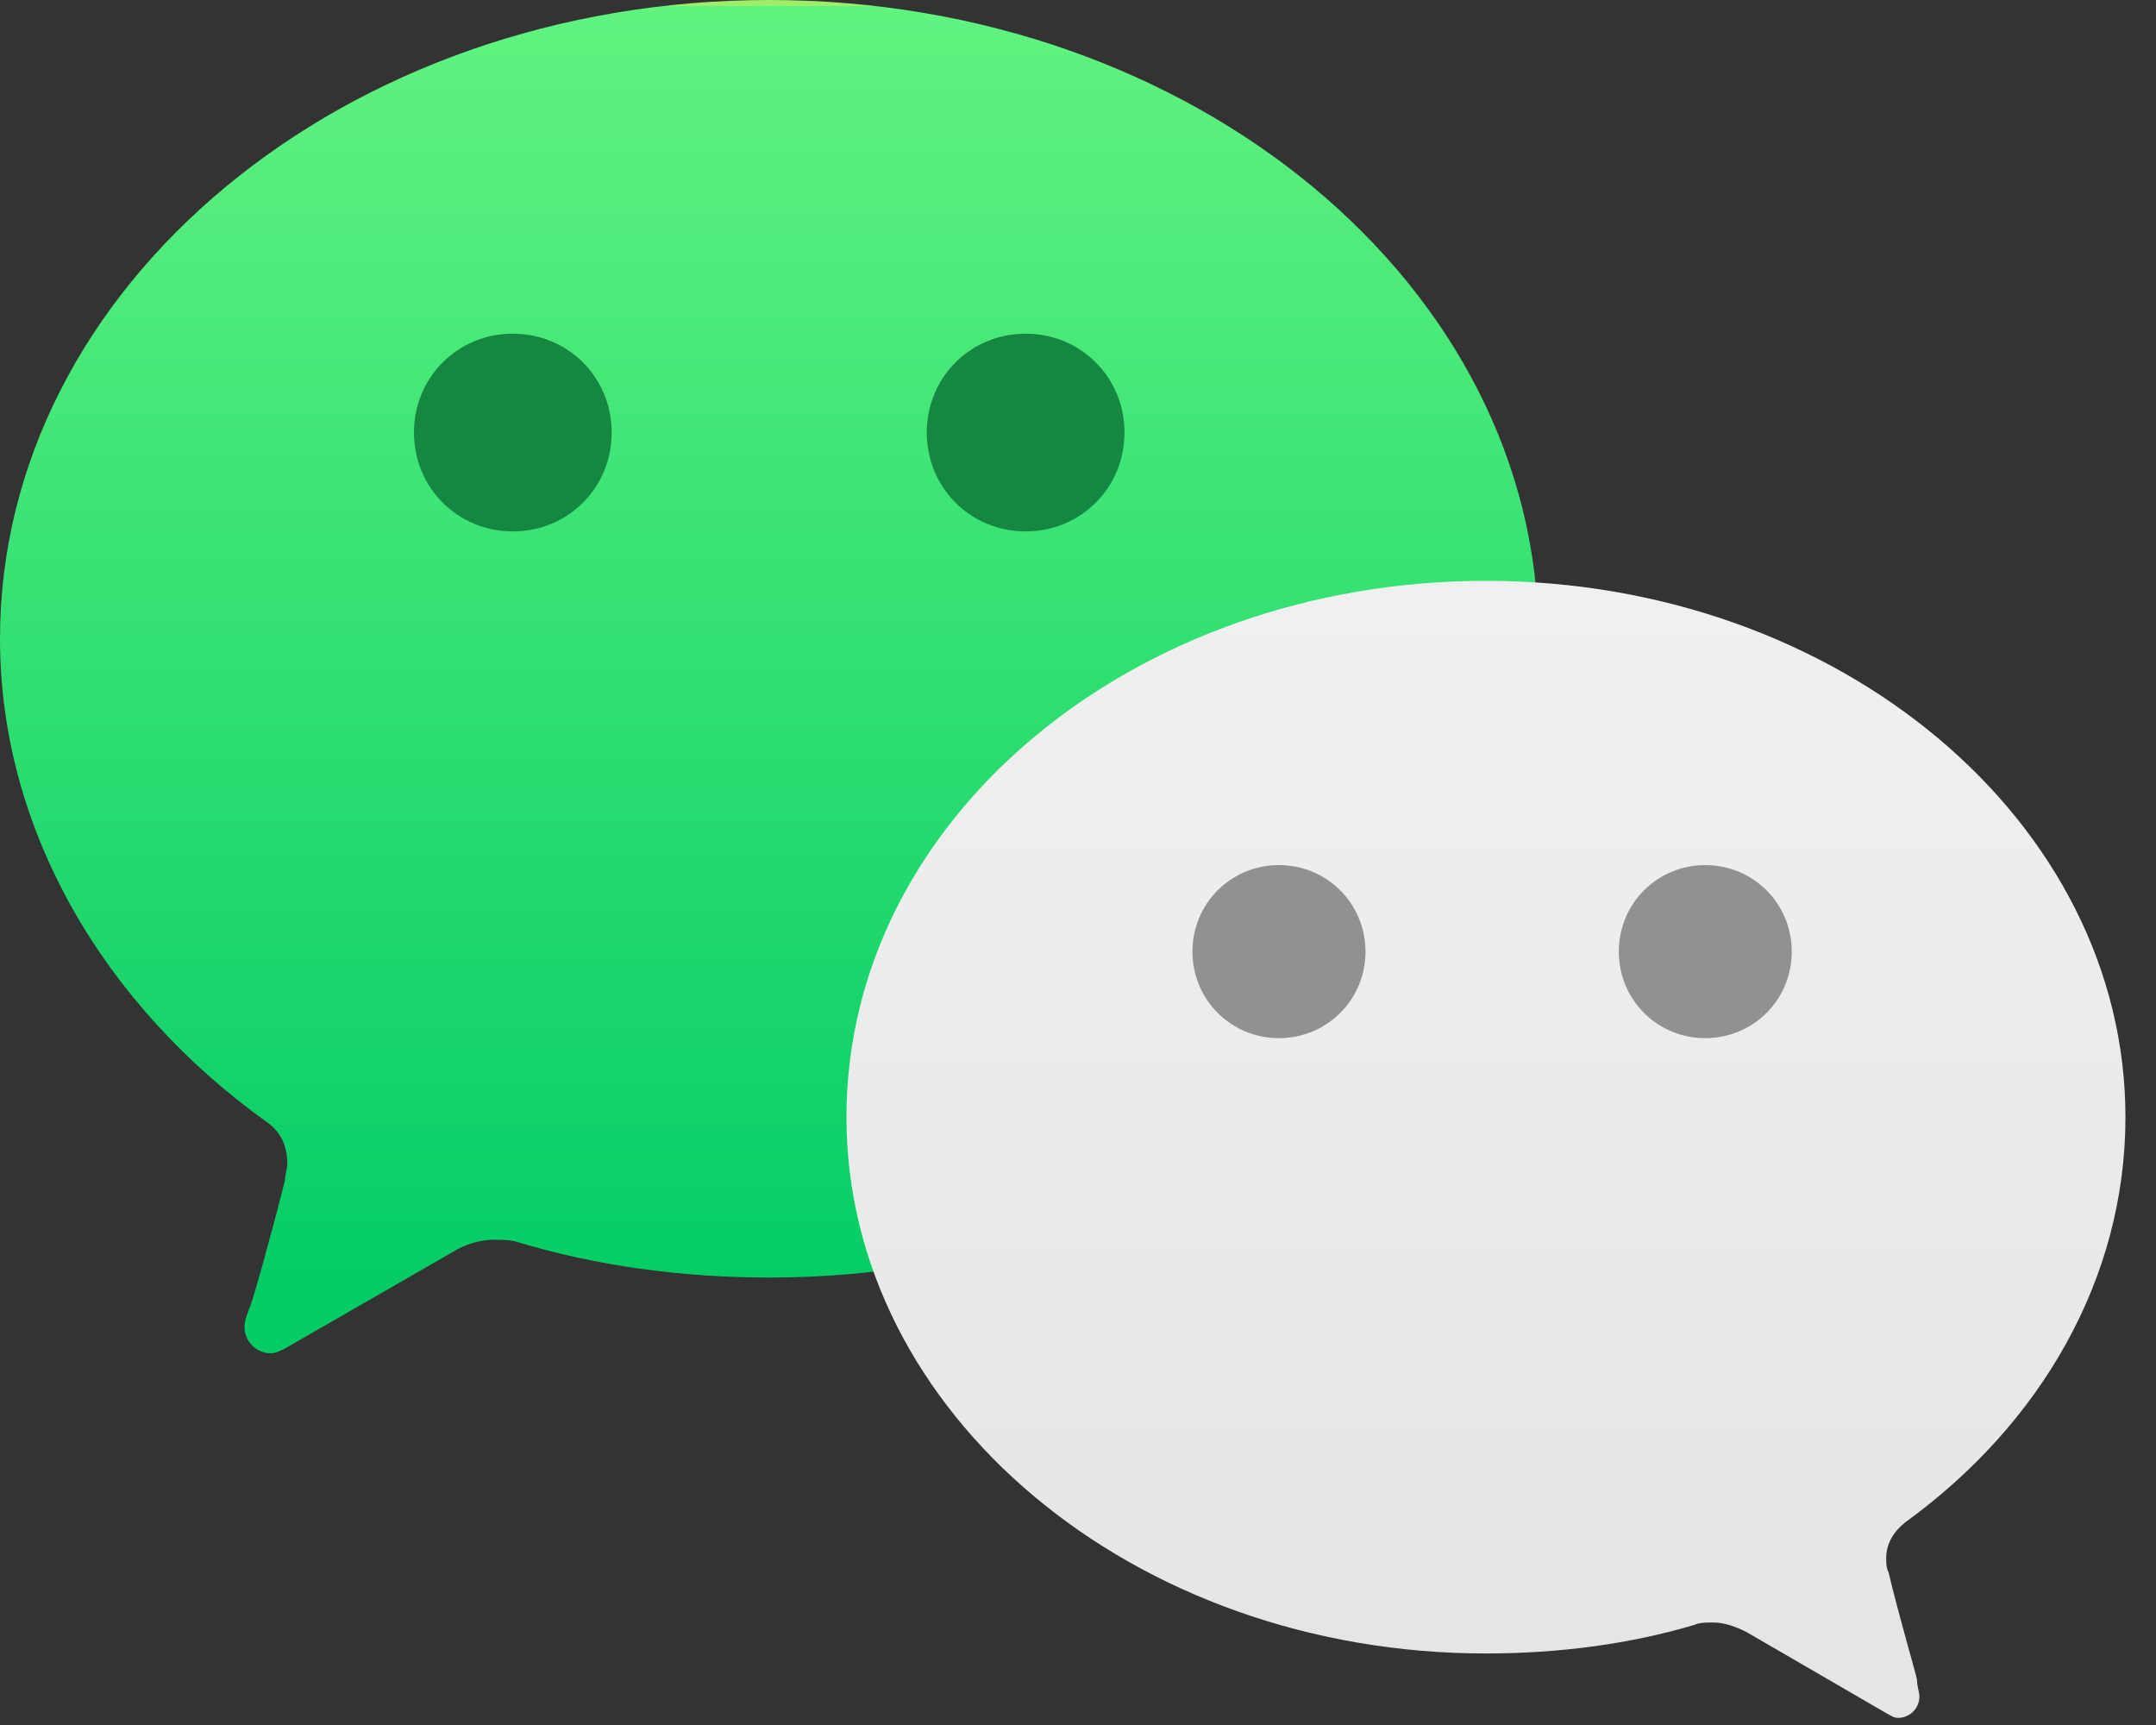
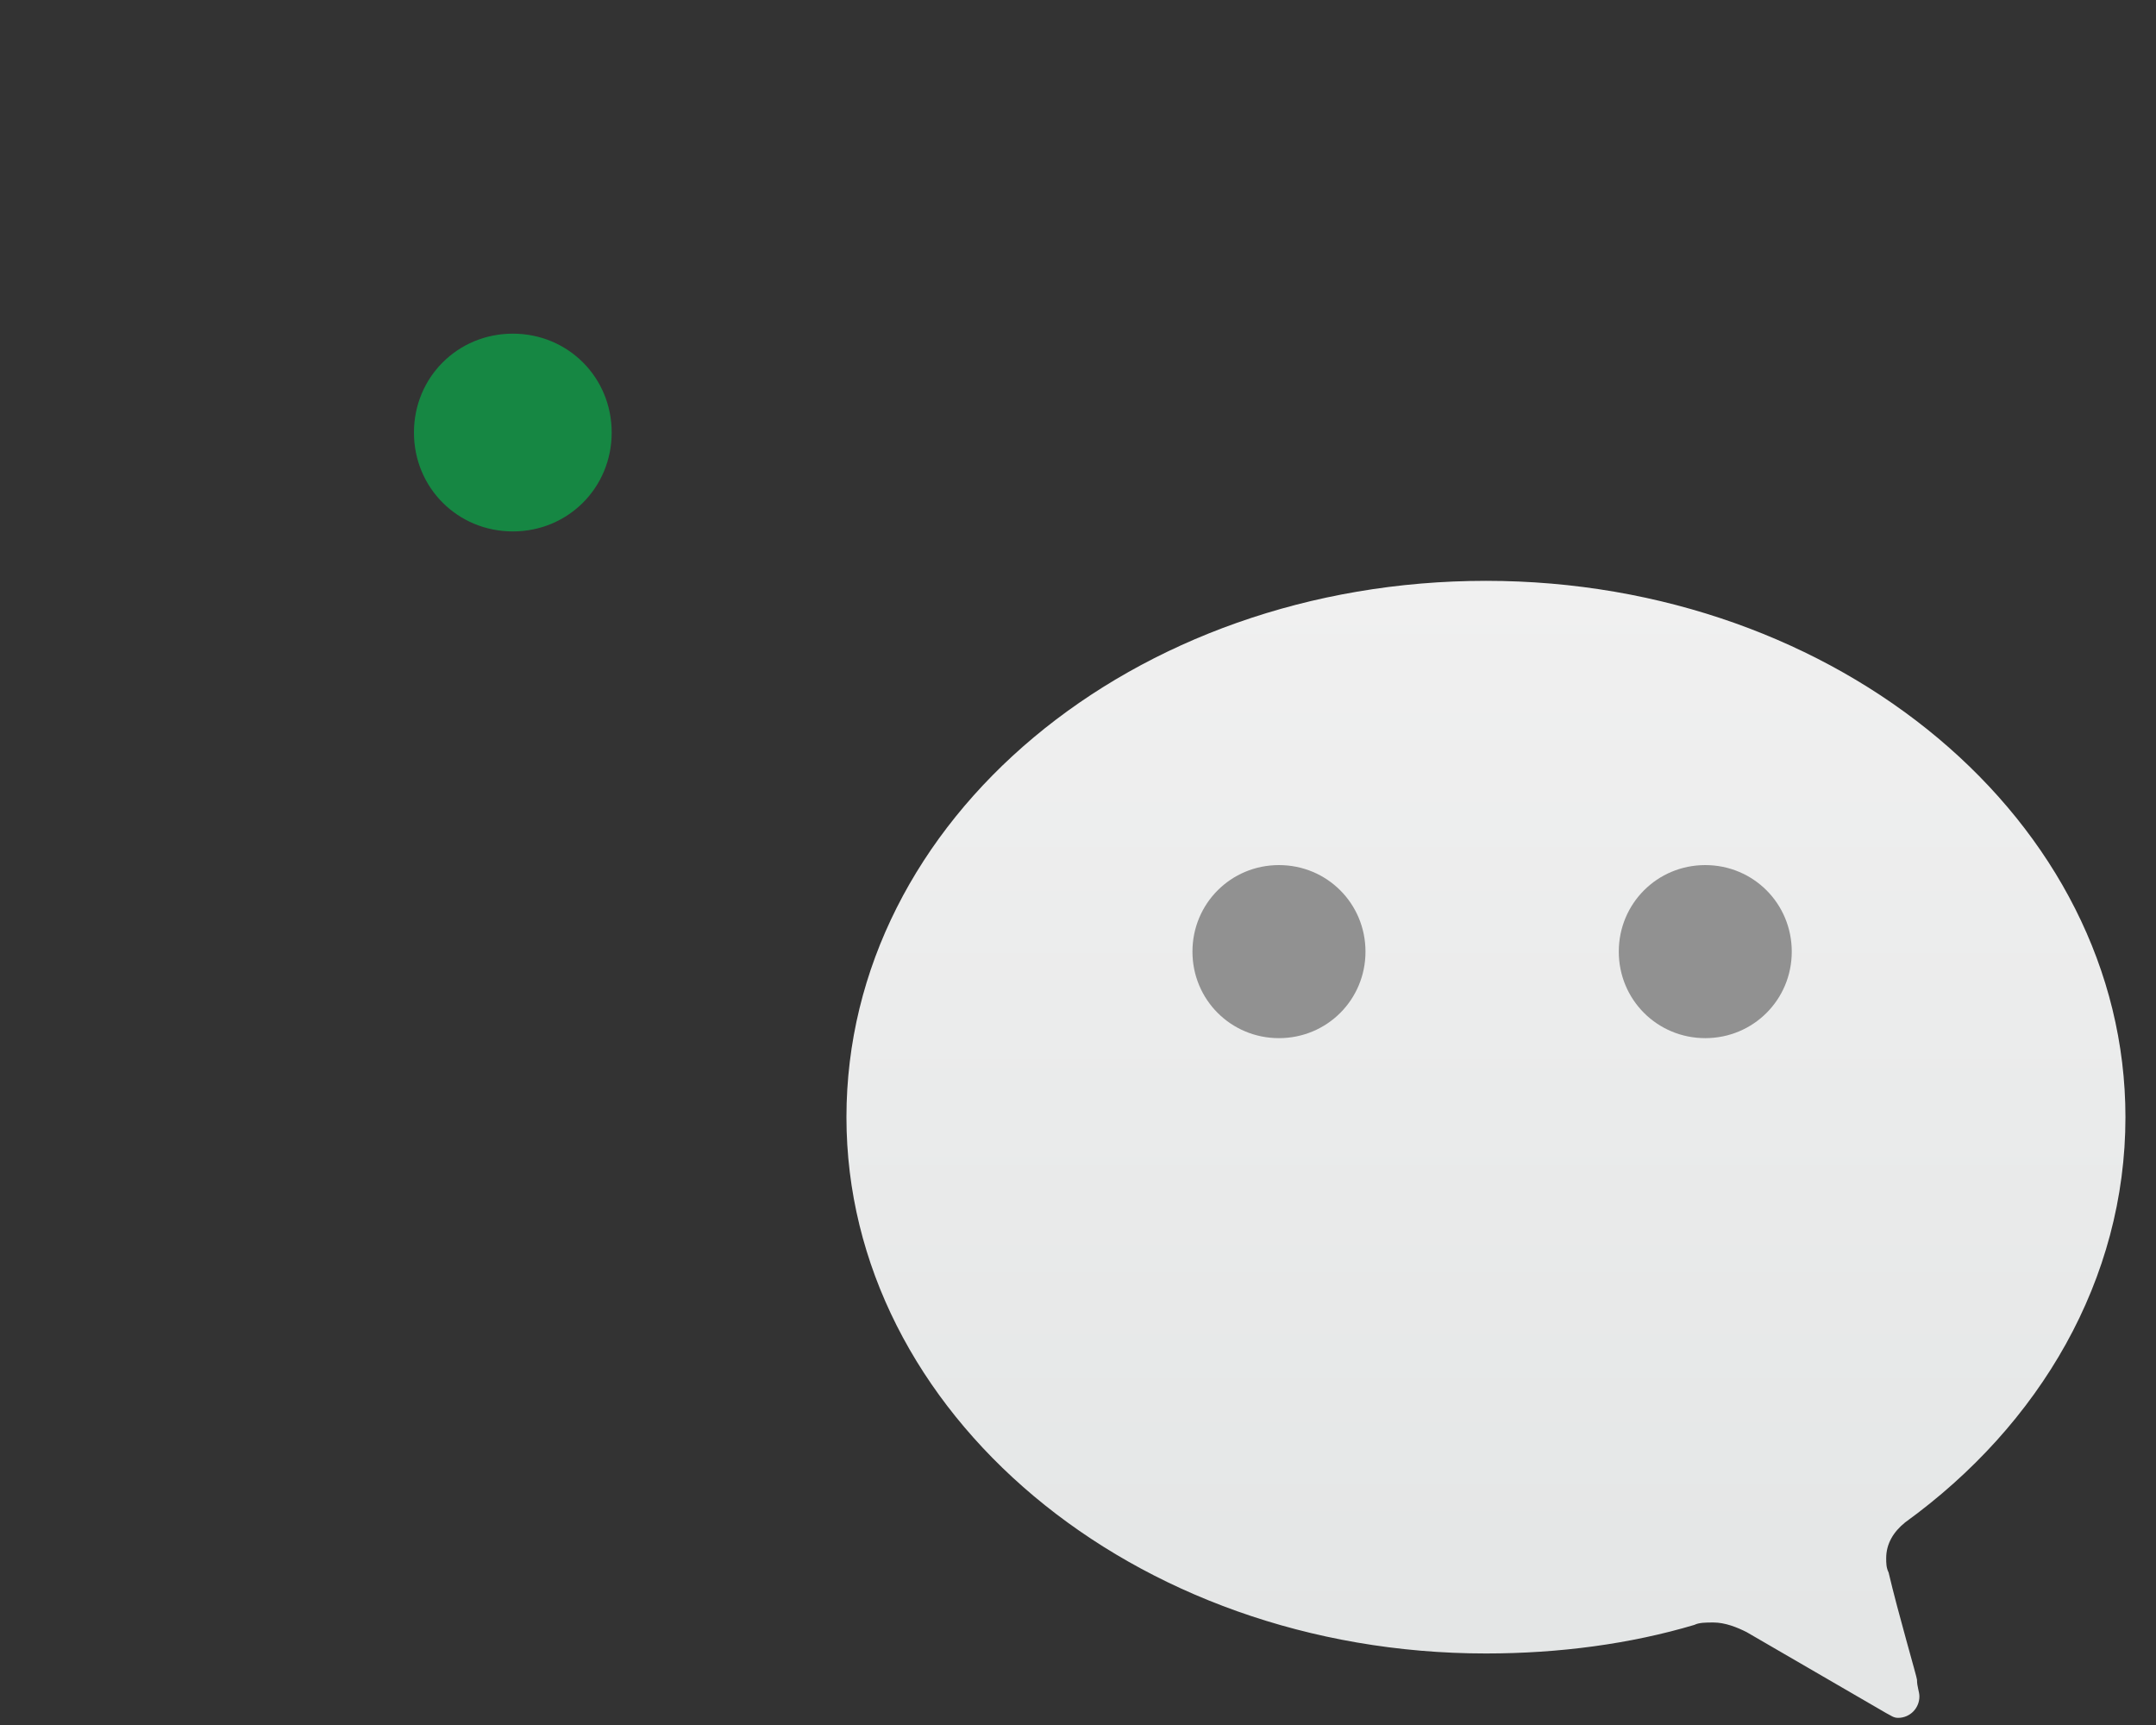
<svg xmlns="http://www.w3.org/2000/svg" width="35" height="28" viewBox="0 0 35 28" fill="none">
  <rect x="0" y="0" width="35" height="28" fill="#333333" stroke="none" />
-   <path fill-rule="evenodd" clip-rule="evenodd" d="M0 10.369C0 13.479 1.696 16.321 4.317 18.203C4.548 18.356 4.664 18.587 4.664 18.894C4.664 18.971 4.625 19.086 4.625 19.163C4.432 19.931 4.085 21.198 4.047 21.236C4.008 21.352 3.97 21.428 3.97 21.544C3.97 21.774 4.163 21.966 4.394 21.966C4.471 21.966 4.548 21.928 4.625 21.889L7.362 20.315C7.554 20.2 7.785 20.123 8.017 20.123C8.132 20.123 8.287 20.123 8.402 20.161C9.674 20.545 11.062 20.737 12.488 20.737C19.387 20.737 24.975 16.091 24.975 10.369C24.975 4.647 19.387 0 12.488 0C5.589 0 0 4.647 0 10.369" fill="url(#paint0_linear_4_215)" />
  <path fill-rule="evenodd" clip-rule="evenodd" d="M24.123 26.839C25.314 26.839 26.468 26.684 27.506 26.375C27.583 26.336 27.698 26.336 27.814 26.336C28.006 26.336 28.198 26.414 28.352 26.491L30.62 27.807C30.697 27.845 30.736 27.884 30.813 27.884C31.005 27.884 31.159 27.729 31.159 27.536C31.159 27.458 31.12 27.381 31.12 27.265C31.12 27.226 30.813 26.182 30.659 25.524C30.62 25.446 30.62 25.369 30.62 25.292C30.62 25.059 30.736 24.866 30.928 24.711C33.12 23.125 34.504 20.765 34.504 18.134C34.504 13.336 29.852 9.428 24.123 9.428C18.394 9.428 13.741 13.297 13.741 18.134C13.741 22.931 18.394 26.839 24.123 26.839Z" fill="url(#paint1_linear_4_215)" />
  <path fill-rule="evenodd" clip-rule="evenodd" d="M9.93 7.021C9.93 7.917 9.221 8.626 8.325 8.626C7.429 8.626 6.72 7.917 6.72 7.021C6.72 6.125 7.429 5.416 8.325 5.416C9.221 5.416 9.93 6.125 9.93 7.021" fill="#168743" />
-   <path fill-rule="evenodd" clip-rule="evenodd" d="M18.255 7.021C18.255 7.917 17.546 8.626 16.65 8.626C15.754 8.626 15.045 7.917 15.045 7.021C15.045 6.125 15.754 5.416 16.65 5.416C17.546 5.416 18.255 6.125 18.255 7.021" fill="#168743" />
  <path fill-rule="evenodd" clip-rule="evenodd" d="M26.279 15.447C26.279 16.227 26.903 16.851 27.683 16.851C28.463 16.851 29.087 16.227 29.087 15.447C29.087 14.666 28.463 14.042 27.683 14.042C26.903 14.042 26.279 14.666 26.279 15.447" fill="#919191" />
  <path fill-rule="evenodd" clip-rule="evenodd" d="M19.358 15.447C19.358 16.227 19.982 16.851 20.762 16.851C21.543 16.851 22.167 16.227 22.167 15.447C22.167 14.666 21.543 14.042 20.762 14.042C19.982 14.042 19.358 14.666 19.358 15.447" fill="#919191" />
  <defs>
    <linearGradient id="paint0_linear_4_215" x1="24.204" y1="20.681" x2="24.204" y2="0.096" gradientUnits="userSpaceOnUse">
      <stop stop-color="#05CD66" />
      <stop offset="1" stop-color="#61F380" />
      <stop offset="1" stop-color="#9EEE69" />
    </linearGradient>
    <linearGradient id="paint1_linear_4_215" x1="33.855" y1="26.691" x2="33.855" y2="9.422" gradientUnits="userSpaceOnUse">
      <stop stop-color="#E4E6E6" />
      <stop offset="1" stop-color="#F0F0F0" />
    </linearGradient>
  </defs>
</svg>